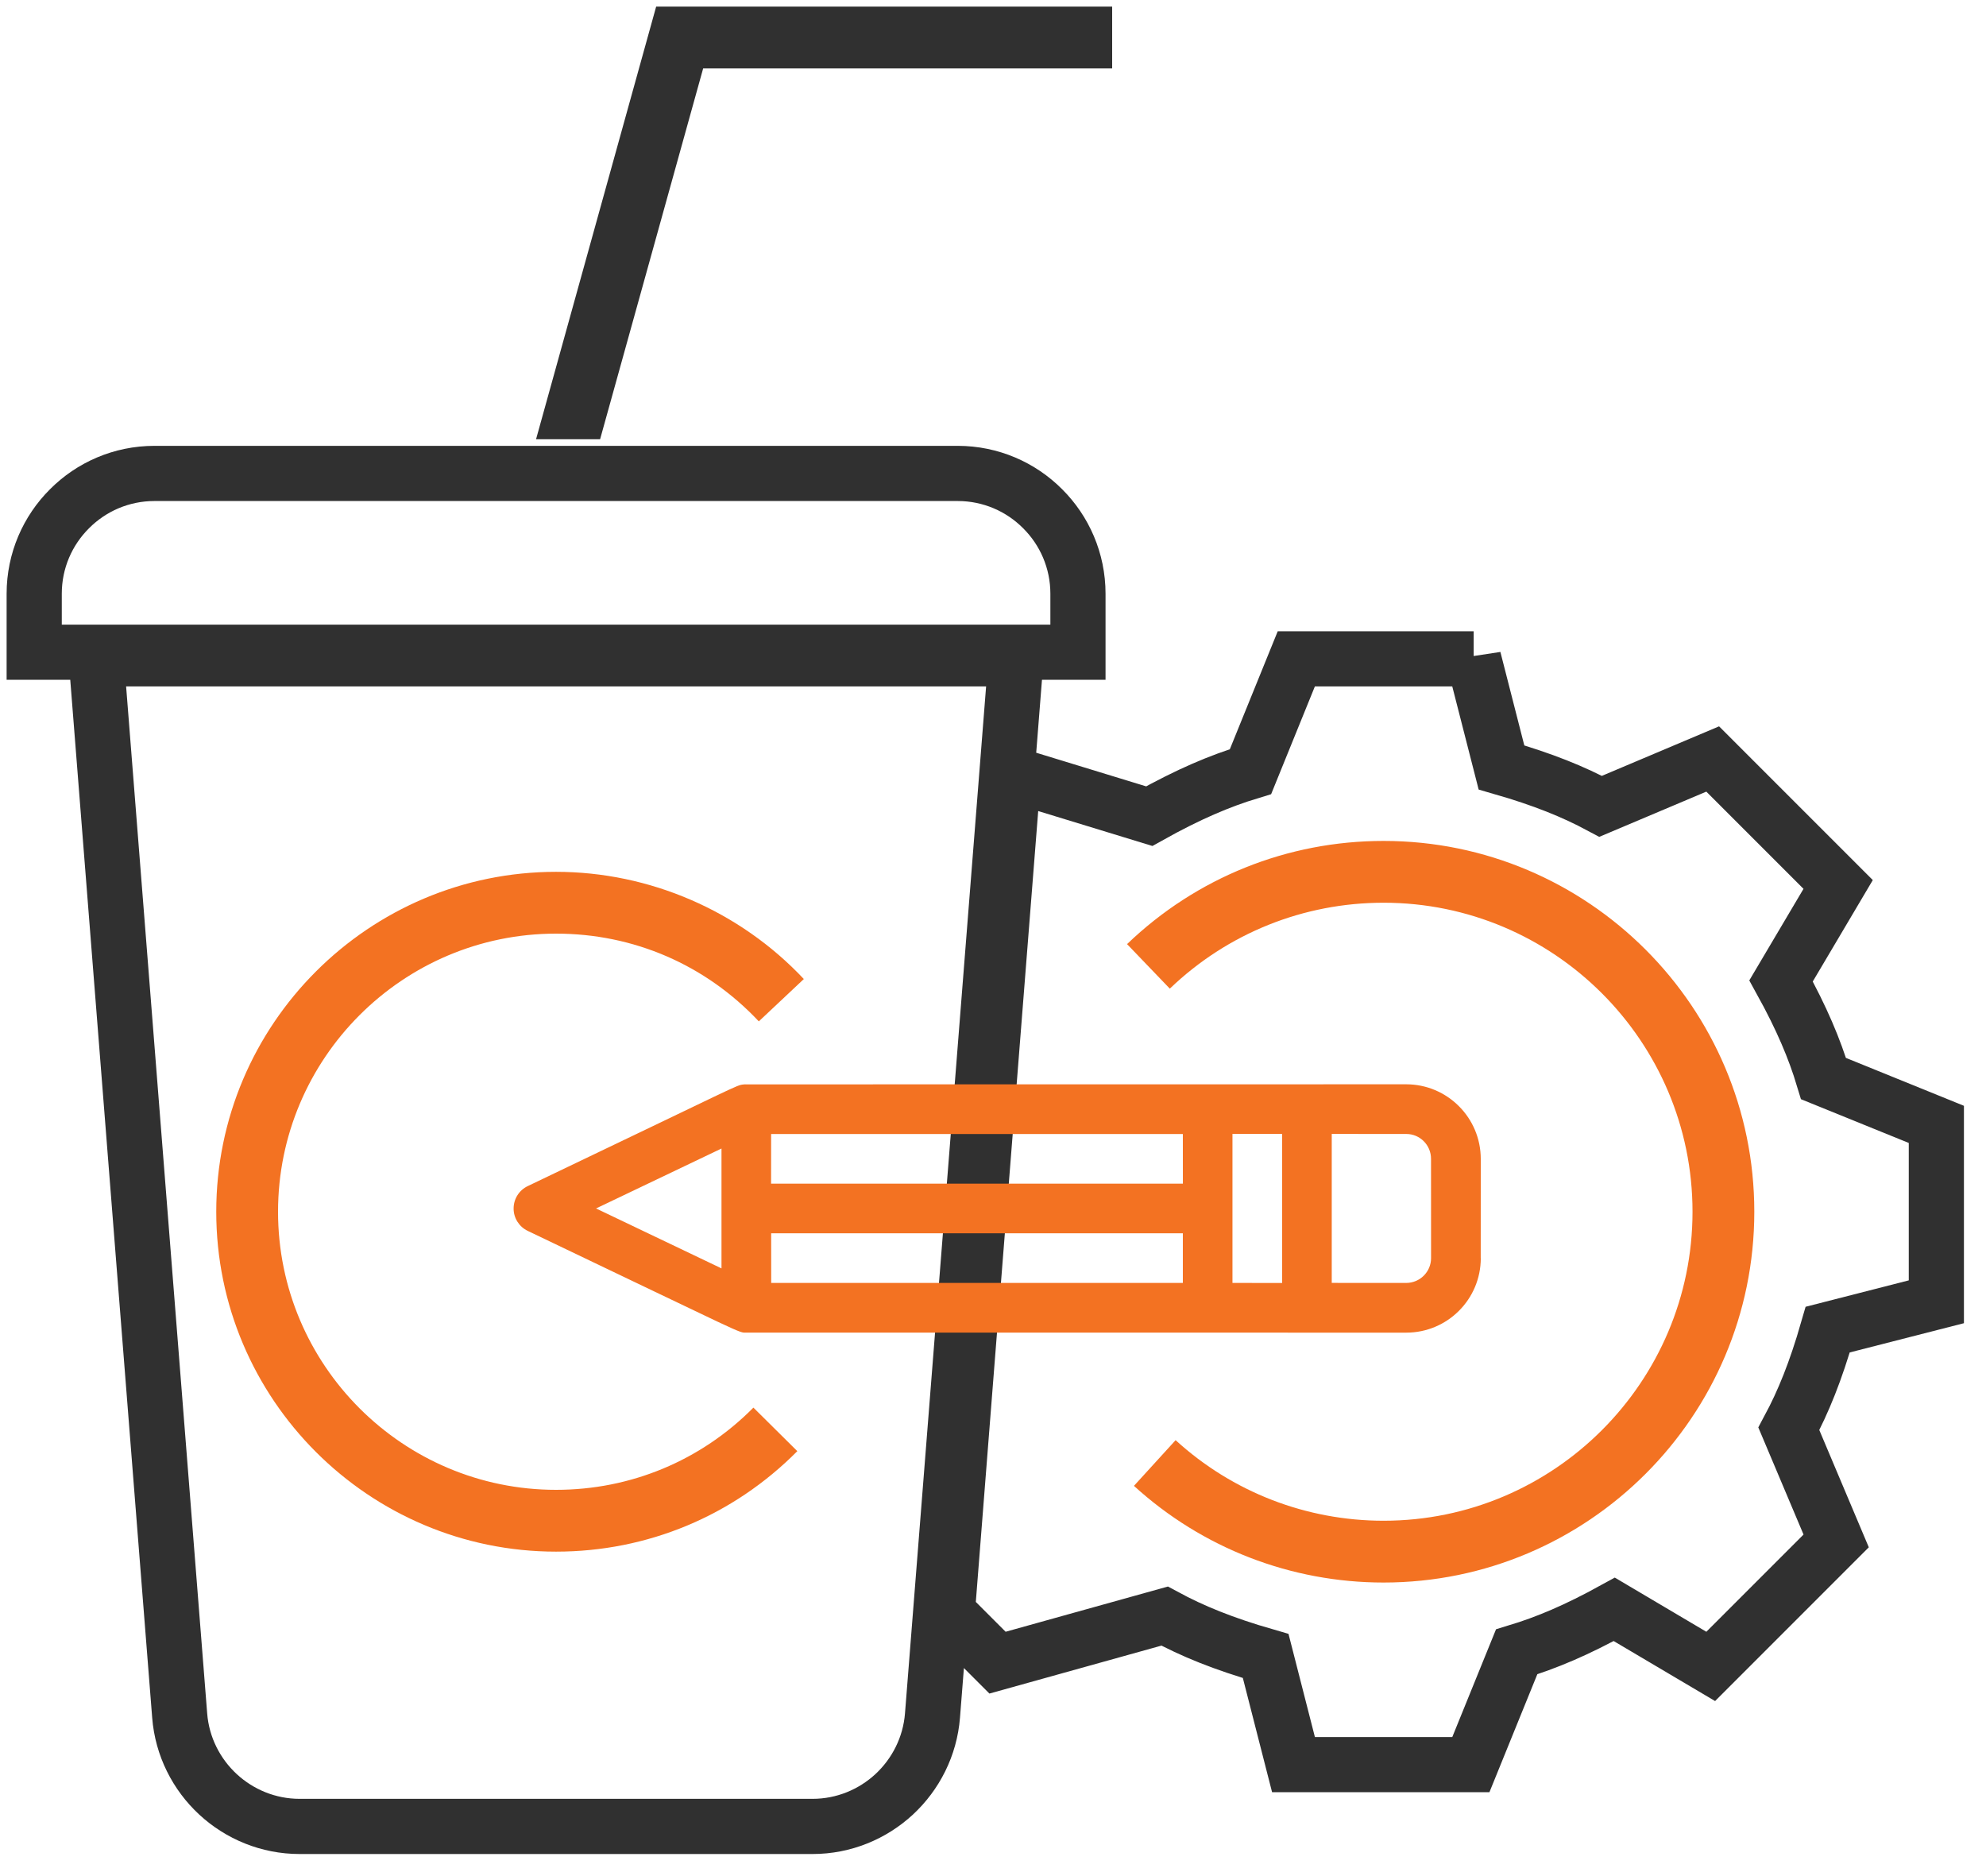
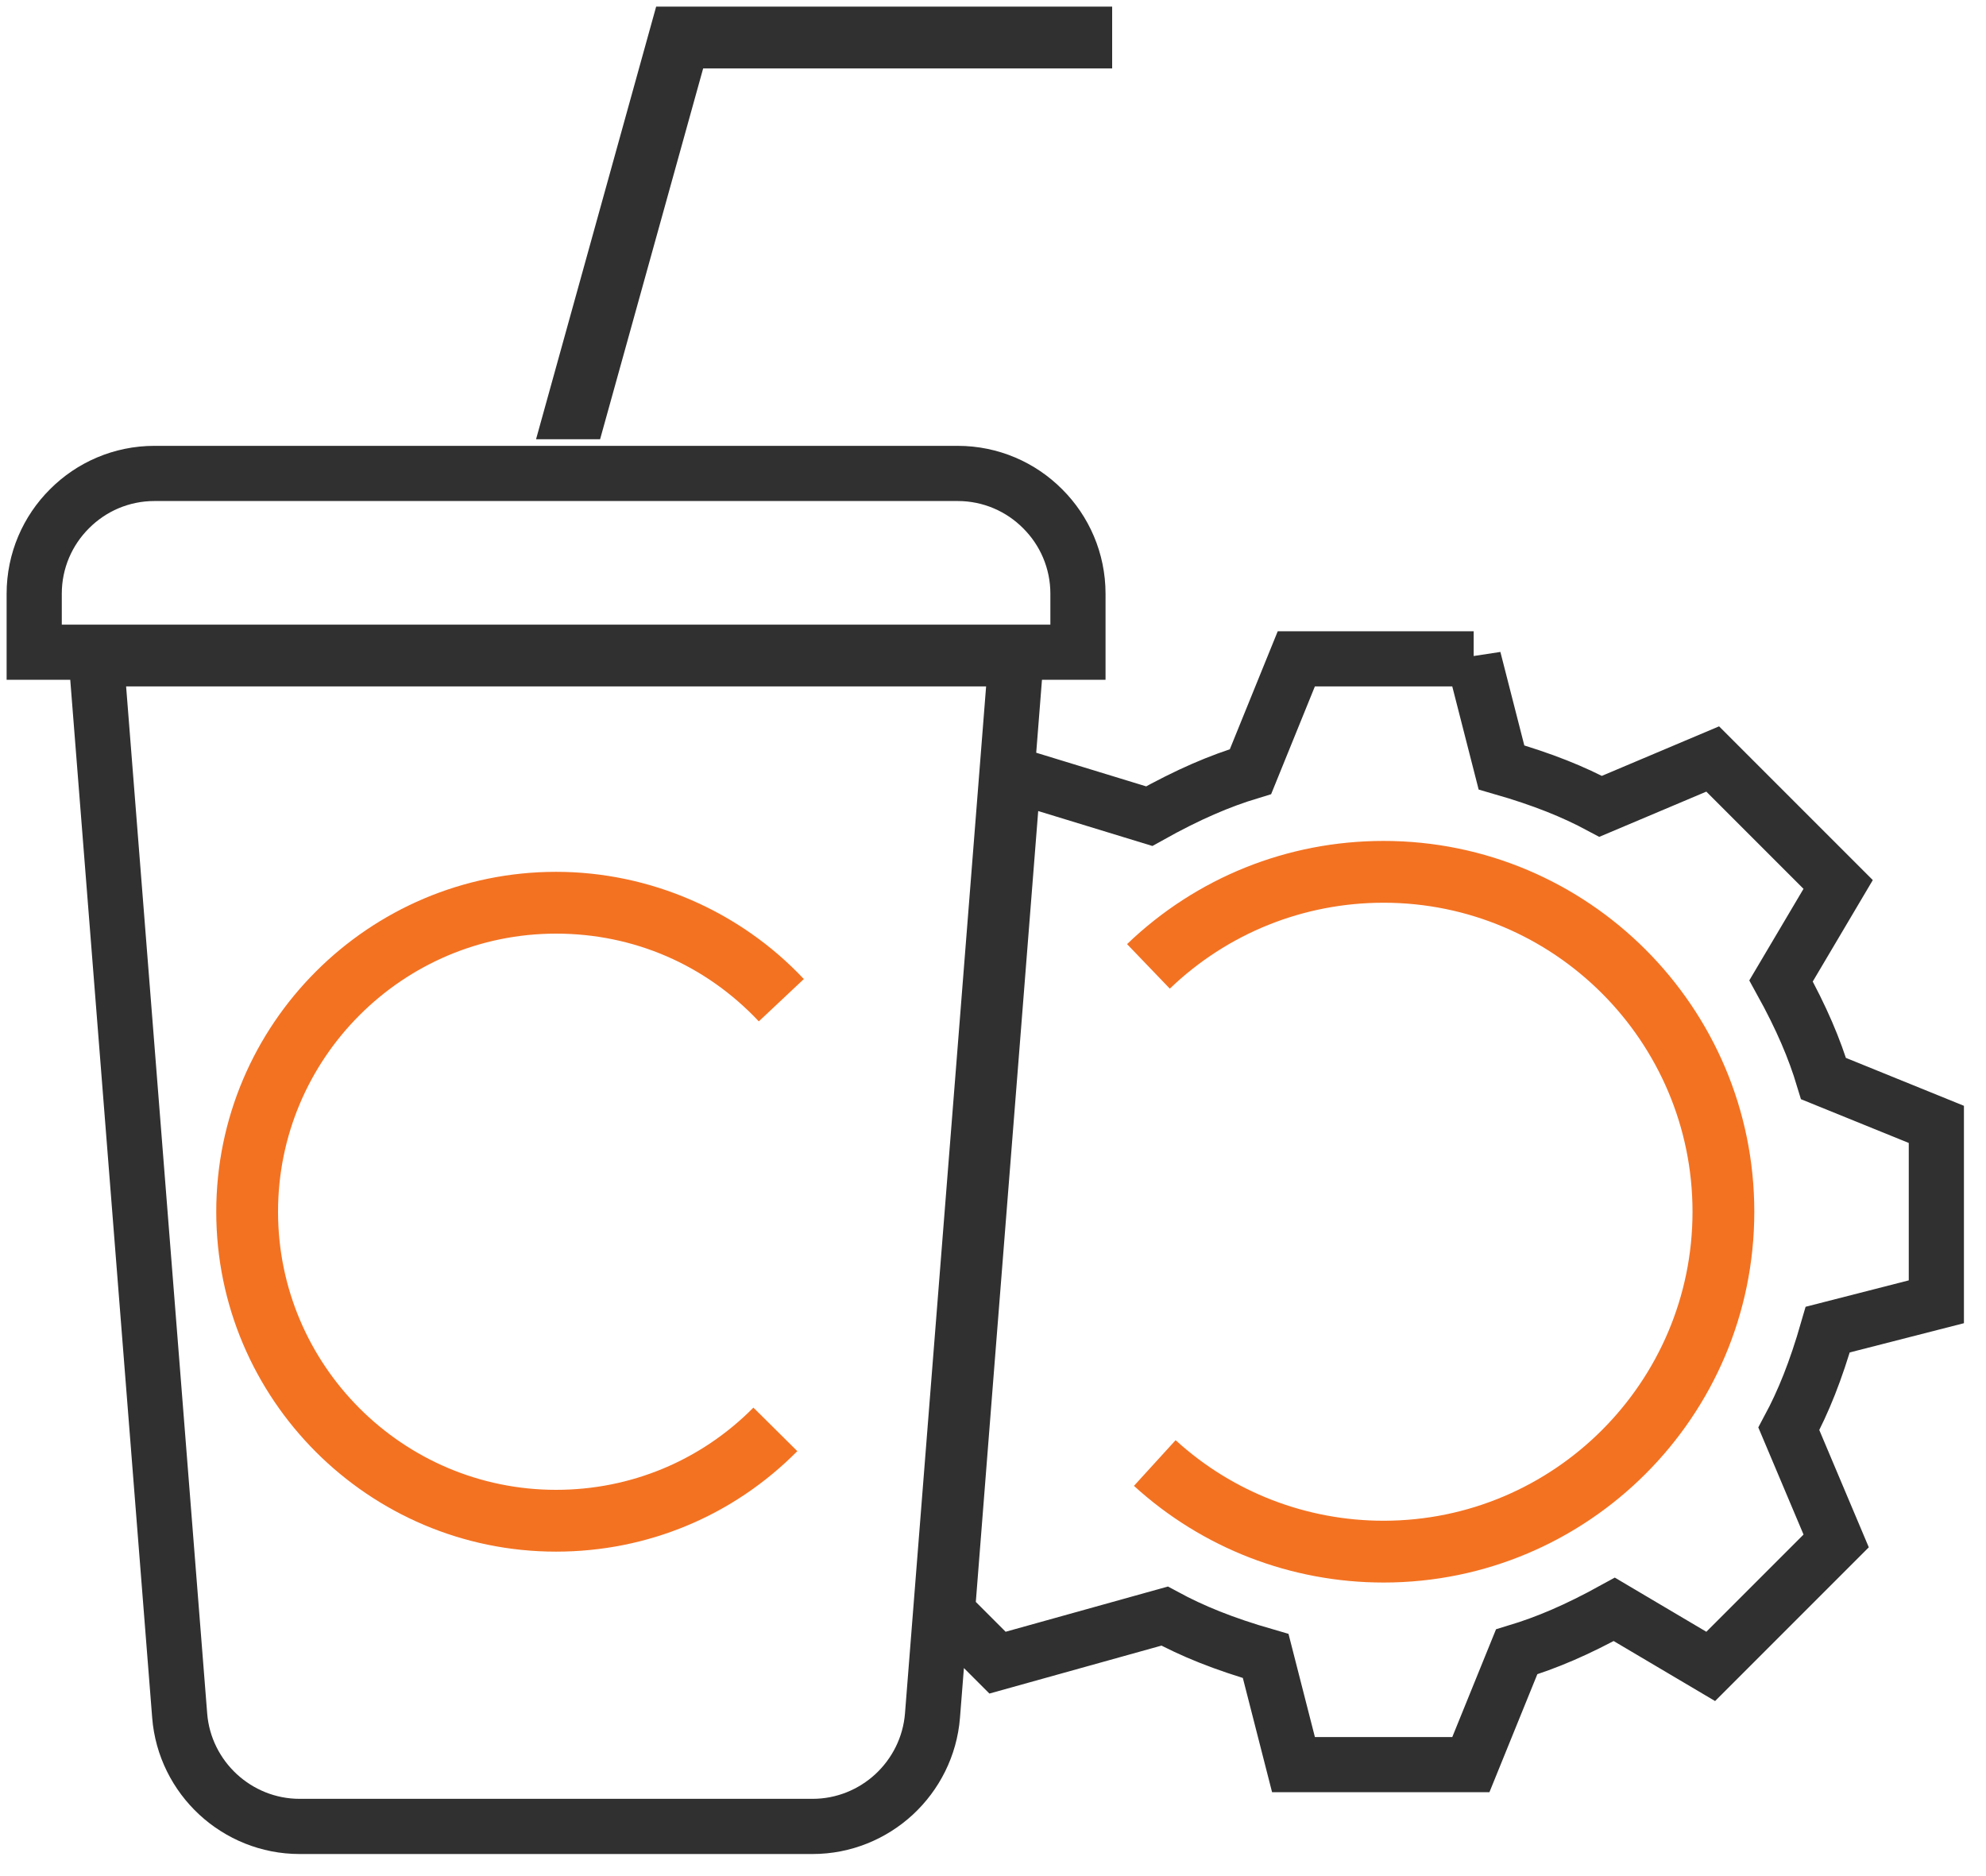
<svg xmlns="http://www.w3.org/2000/svg" width="36" height="34" viewBox="0 0 36 34">
  <g fill="none">
    <path fill="#F37222" d="M9.08 27c-2.78 0-5.04-2.26-5.04-5.04 0-2.78 2.26-5.04 5.04-5.04 1.406 0 2.71.564 3.675 1.59l.816-.767C12.41 16.508 10.773 15.8 9.08 15.8c-3.396 0-6.16 2.764-6.16 6.16 0 3.396 2.764 6.16 6.16 6.16 1.655 0 3.208-.647 4.373-1.821l-.796-.789c-.953.961-2.223 1.49-3.577 1.49z" transform="translate(1)" />
    <path fill="#303030" d="M10.894 0.12L19.16 0.12 19.16 1.24 11.746 1.24 9.878 7.96 8.717 7.96z" transform="translate(1)" />
    <path stroke="#303030" d="M16.36 8.58H1.8c-.6 0-1.146.244-1.54.64-.396.394-.64.94-.64 1.54v1.06h18.92v-1.06c0-.6-.244-1.146-.64-1.54-.394-.396-.94-.64-1.54-.64zM17.415 11.94H.745l1.512 19.15c.044.564.304 1.067.695 1.429.391.361.913.581 1.478.581h9.3c.565 0 1.087-.22 1.478-.581.39-.362.65-.864.695-1.428L16.4 24.8l.443-5.6.573-7.259zM25.713 11.94h-3.215l-.83 2.044c-.561.17-1.123.409-1.836.807l-2.462-.753-.401 5.083-.443 5.6-.354 4.501.91.91 3.029-.844c.503.272 1.059.5 1.832.723l.504 1.969h3.215l.83-2.044c.544-.165 1.088-.394 1.77-.77L30.01 30.2l2.274-2.274-.858-2.032c.265-.494.487-1.042.705-1.798l1.969-.504v-3.215l-2.045-.83c-.164-.544-.394-1.089-.77-1.77l1.035-1.748-2.274-2.274-2.031.858c-.495-.265-1.042-.487-1.798-.705l-.504-1.969z" transform="translate(1)" />
    <path fill="#F37222" d="M24.08 15.24c-1.742 0-3.394.664-4.65 1.87l.775.807c1.047-1.004 2.424-1.557 3.875-1.557 3.088 0 5.6 2.512 5.6 5.6 0 3.088-2.512 5.6-5.6 5.6-1.4 0-2.738-.518-3.77-1.46l-.755.828c1.239 1.13 2.846 1.752 4.525 1.752 3.706 0 6.72-3.014 6.72-6.72s-3.014-6.72-6.72-6.72z" transform="translate(1)" />
    <g fill="#F37222">
-       <path d="M13.964 1.668L12.692.395c-.527-.526-1.383-.526-1.91 0l-8.458 8.46c-.012.01-.023.023-.033.035-.09.113-.022-.013-1.465 4.07-.058.163-.017.345.106.468.121.122.303.164.468.106 4.208-1.488 4-1.393 4.105-1.498l8.46-8.459c.527-.528.527-1.381 0-1.91zM8.555 3.895l.637.636L3.914 9.81l-.636-.637 5.277-5.277zm-6.567 8.476l.84-2.376 1.536 1.536-2.376.84zm3.2-1.29l-.637-.636 5.277-5.277.636.636-5.277 5.277zM11.1 5.168l-1.91-1.91.637-.636 1.91 1.91-.637.636zm2.227-2.227l-.955.954-1.909-1.909.955-.954c.175-.176.46-.176.636 0l1.273 1.272c.176.176.176.46 0 .637z" transform="translate(1) rotate(45 -5.607 26.571)" />
-     </g>
+       </g>
  </g>
</svg>